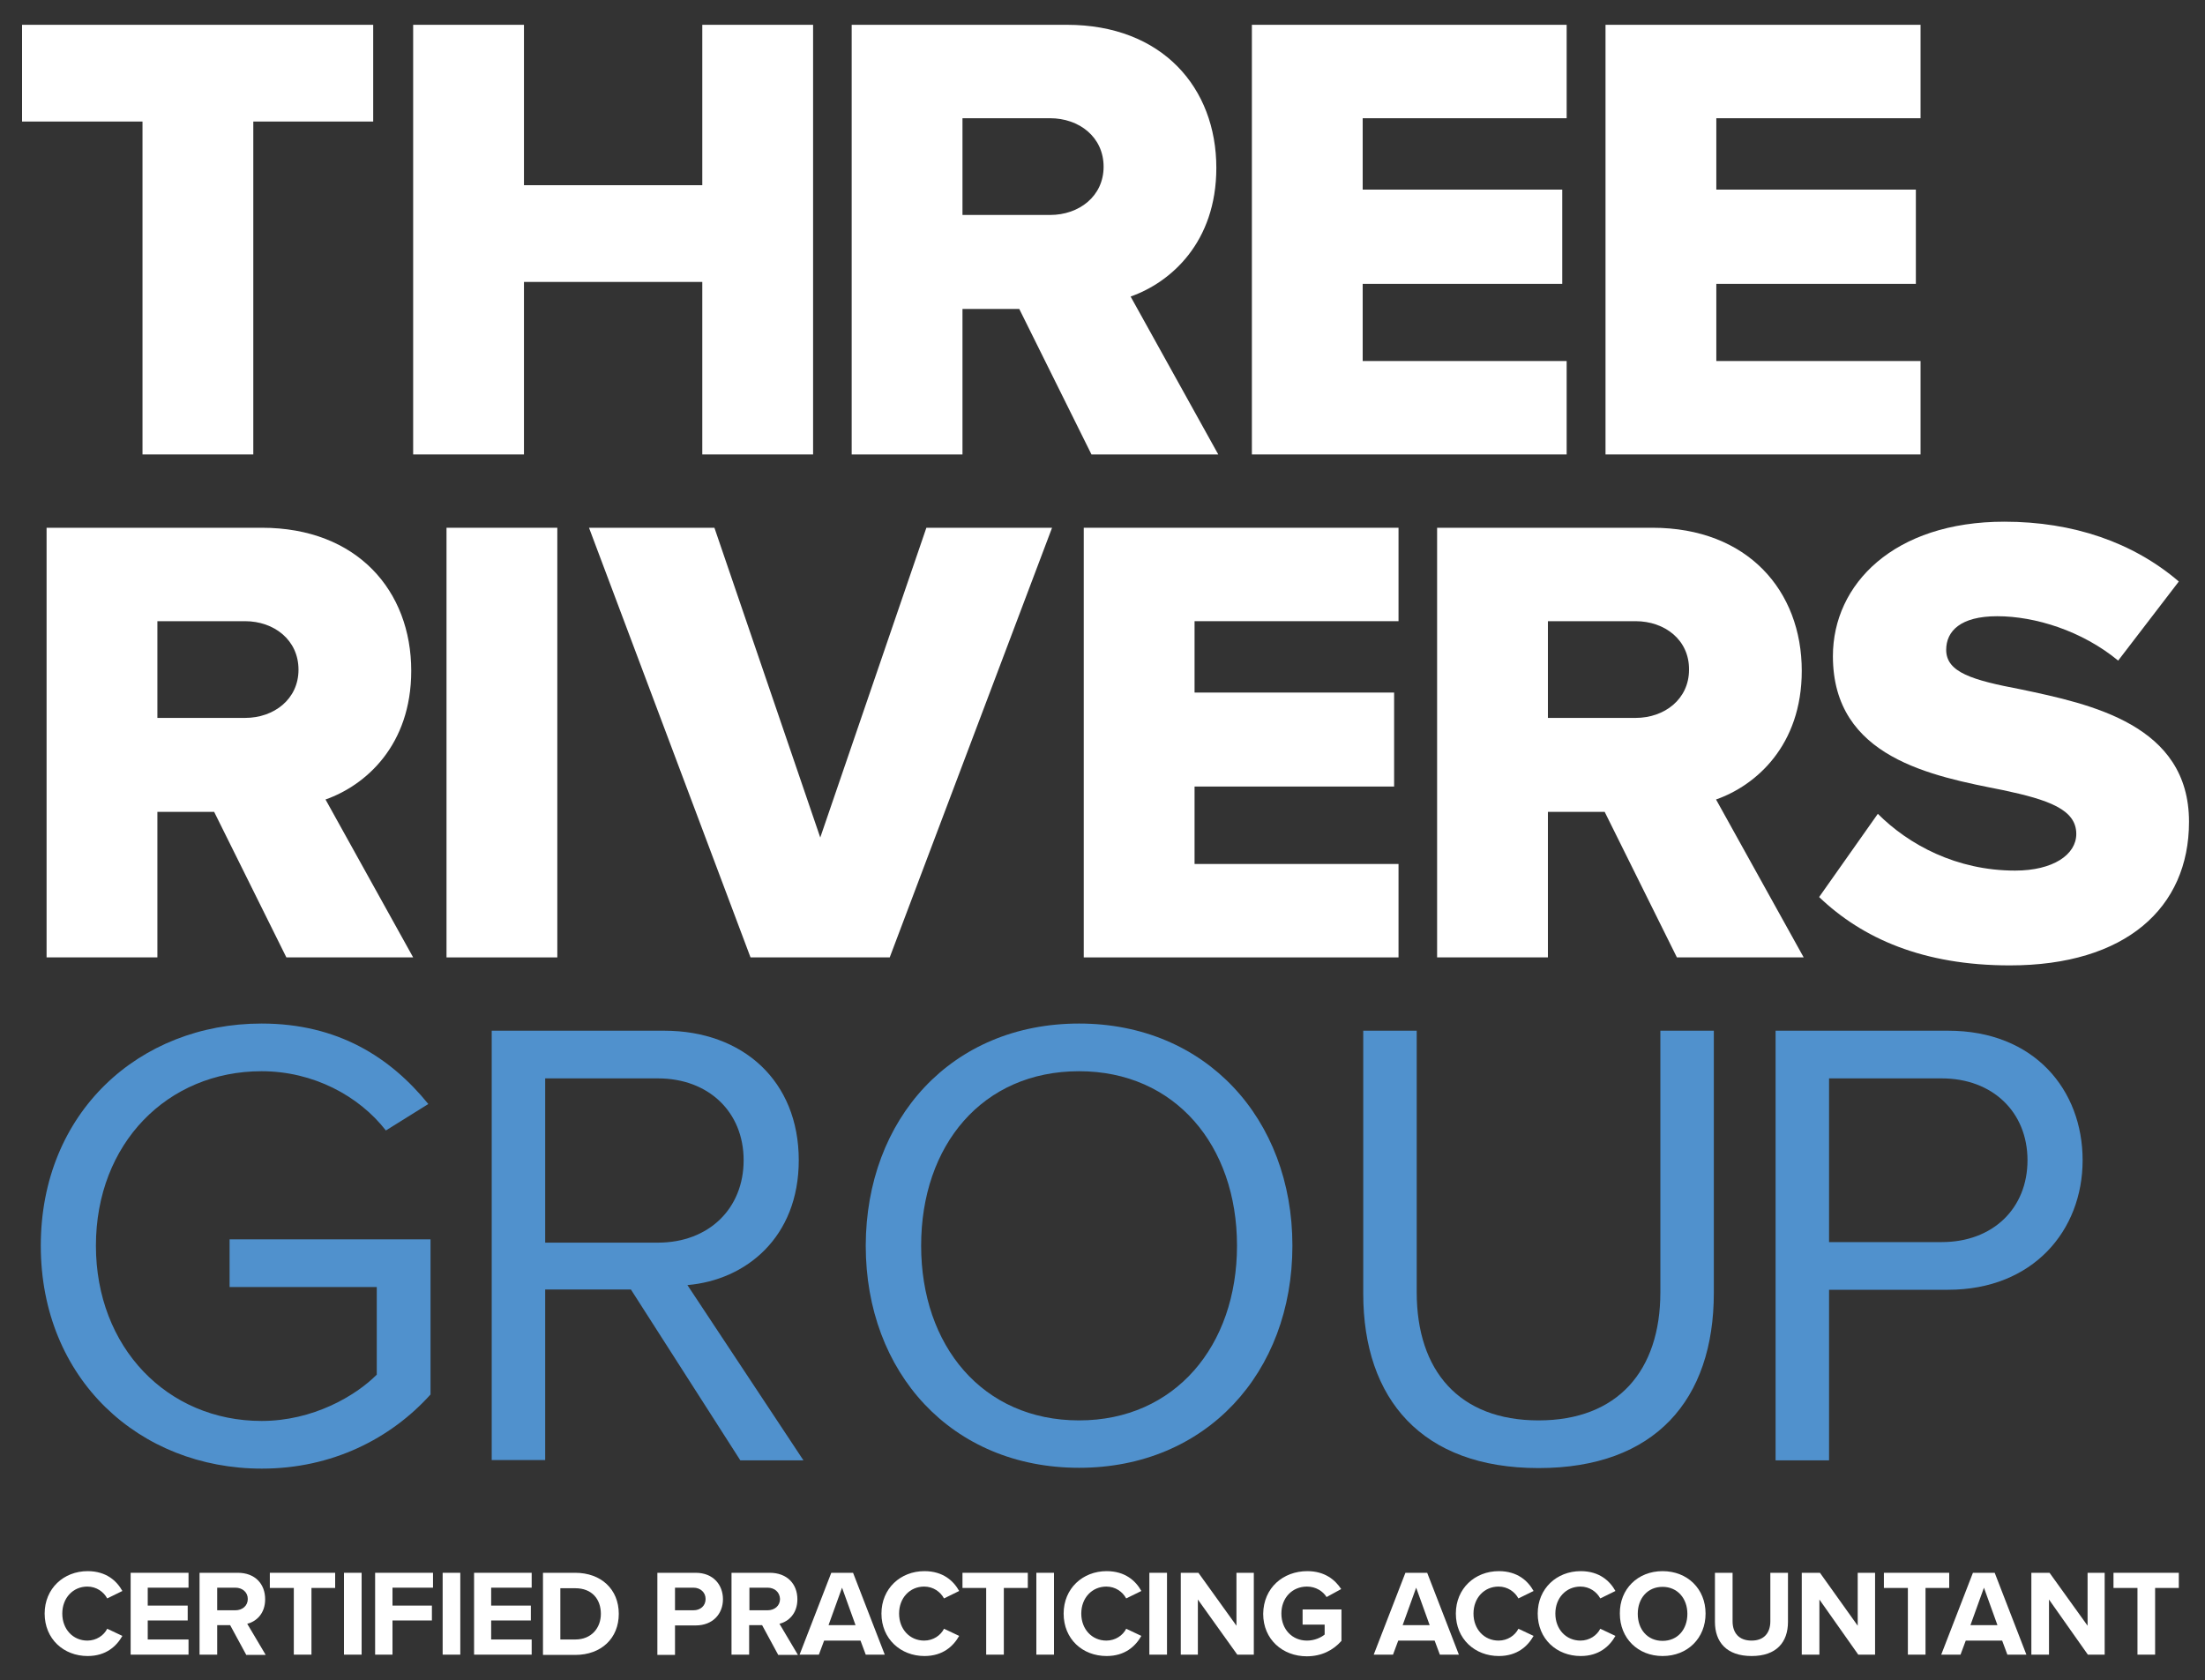
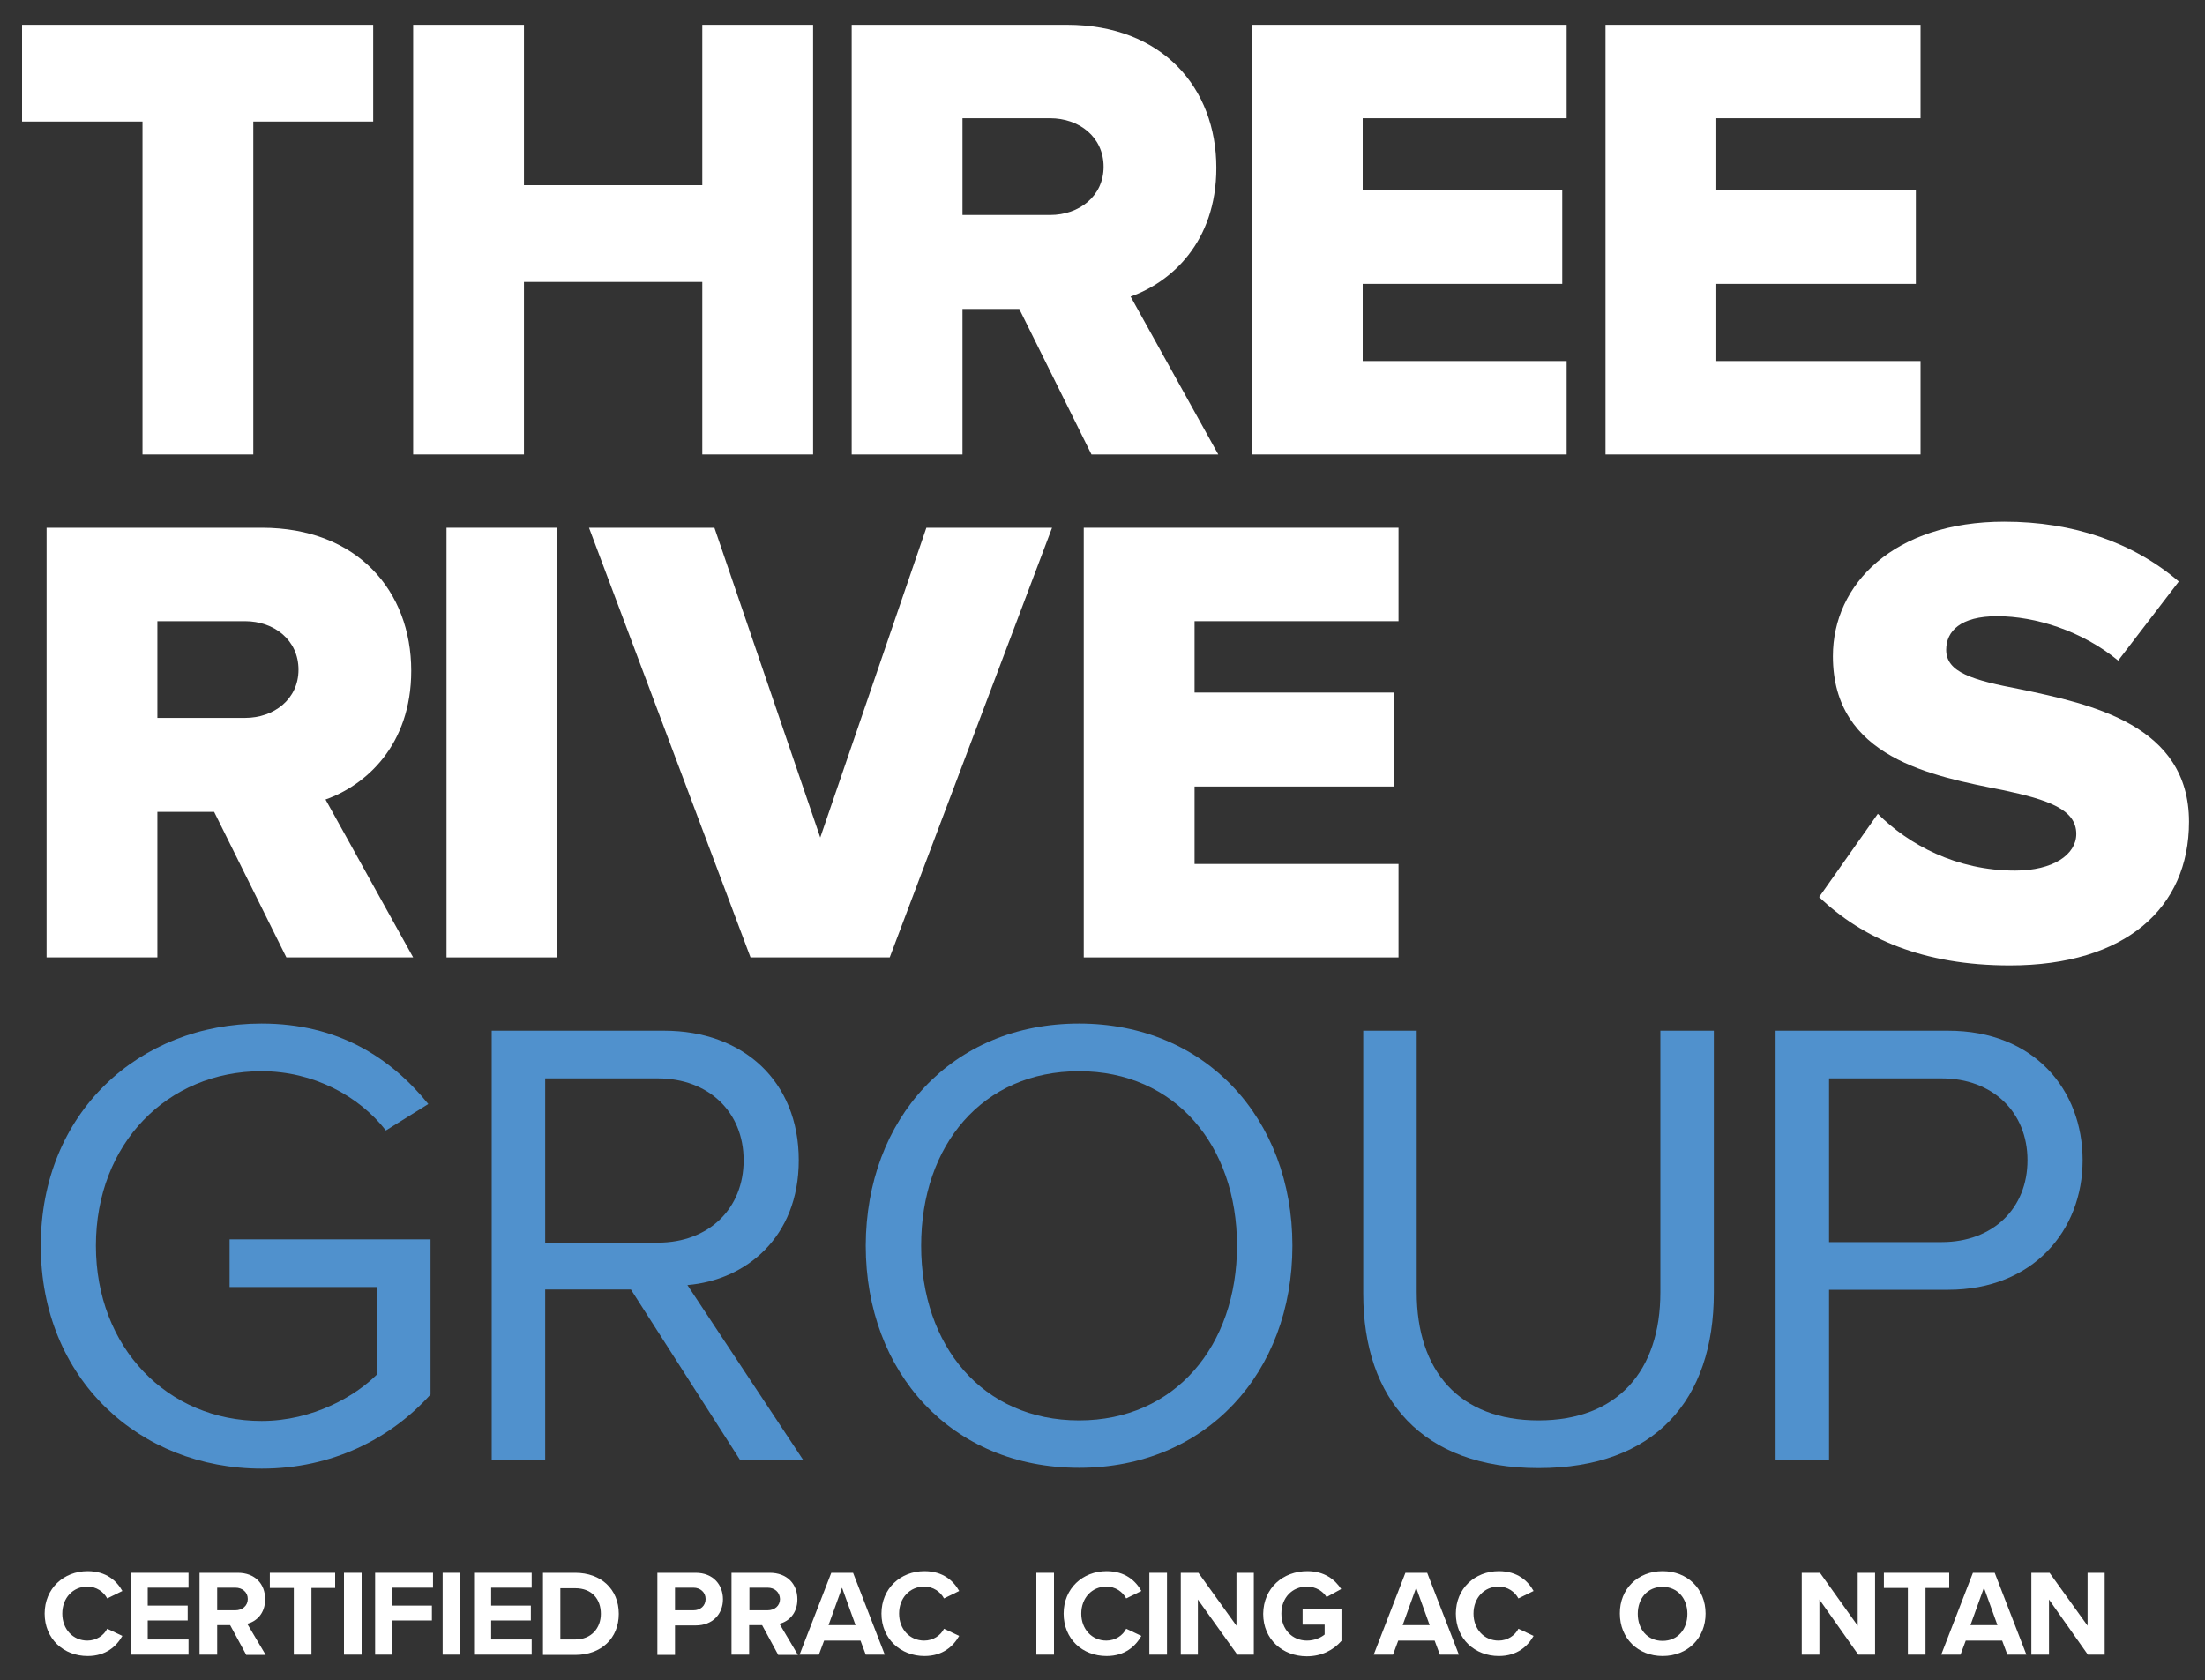
<svg xmlns="http://www.w3.org/2000/svg" id="Layer_1" x="0px" y="0px" viewBox="0 0 800 609.6" style="enable-background:new 0 0 800 609.6;" xml:space="preserve">
  <rect x="0" y="0" width="800" height="609.6" fill="#333333" stroke="none" />
  <style type="text/css">	.st0{fill:#FFFFFF;}	.st1{fill:#5091CD;}</style>
  <polygon class="st0" points="8,9 8,44.1 51.7,44.1 51.7,164.9 91.9,164.9 91.9,44.1 135.4,44.1 135.4,9 " />
  <polygon class="st0" points="254.8,9 254.8,67.2 190.1,67.2 190.1,9 149.9,9 149.9,164.9 190.1,164.9 190.1,102.3 254.8,102.3  254.8,164.9 295,164.9 295,9 " />
  <g>
    <path class="st0" d="M381,42.9h-31.8v35.1H381c10.5,0,19.4-6.8,19.4-17.5C400.4,49.7,391.5,42.9,381,42.9 M369.8,112.1h-20.6v52.8  H309V9h78.1c34.6,0,54.2,22.9,54.2,51.9c0,27.1-16.6,41.6-31.1,46.7l31.8,57.3h-46L369.8,112.1z" />
  </g>
  <polygon class="st0" points="454.2,9 454.2,164.9 568.4,164.9 568.4,131 494.4,131 494.4,103 566.8,103 566.8,68.8 494.4,68.8  494.4,42.9 568.4,42.9 568.4,9 " />
  <polygon class="st0" points="582.5,9 582.5,164.9 696.8,164.9 696.8,131 622.7,131 622.7,103 695.1,103 695.1,68.8 622.7,68.8  622.7,42.9 696.8,42.9 696.8,9 " />
  <g>
    <path class="st0" d="M88.9,225.4H57.1v35.1h31.8c10.5,0,19.4-6.8,19.4-17.5C108.3,232.2,99.4,225.4,88.9,225.4 M77.7,294.6H57.1  v52.8H16.9V191.5H95c34.6,0,54.2,22.9,54.2,51.9c0,27.1-16.6,41.6-31.1,46.7l31.8,57.3h-46L77.7,294.6z" />
  </g>
  <rect x="162" y="191.5" class="st0" width="40.2" height="155.9" />
  <polygon class="st0" points="213.7,191.5 259.2,191.5 297.6,303.9 336.1,191.5 381.7,191.5 322.8,347.4 272.3,347.4 " />
  <polygon class="st0" points="393.2,191.5 507.4,191.5 507.4,225.4 433.4,225.4 433.4,251.3 505.8,251.3 505.8,285.4 433.4,285.4  433.4,313.5 507.4,313.5 507.4,347.4 393.2,347.4 " />
  <g>
-     <path class="st0" d="M593.4,225.4h-31.8v35.1h31.8c10.5,0,19.4-6.8,19.4-17.5C612.9,232.2,604,225.4,593.4,225.4 M582.2,294.6  h-20.6v52.8h-40.2V191.5h78.1c34.6,0,54.2,22.9,54.2,51.9c0,27.1-16.6,41.6-31.1,46.7l31.8,57.3h-46L582.2,294.6z" />
    <path class="st0" d="M681.3,295.3c11.2,11.2,28.5,20.6,49.8,20.6c13.8,0,22.2-5.8,22.2-13.3c0-8.9-10.1-12.4-26.6-15.9  c-25.7-5.1-61.7-11.7-61.7-48.6c0-26.2,22.2-48.8,62.2-48.8c25,0,46.7,7.5,63.3,21.7l-22,28.7c-13.1-10.8-30.1-16.1-43.9-16.1  c-13.3,0-18.5,5.4-18.5,12.2c0,8.2,9.6,11,26.9,14.3c25.7,5.4,61.2,12.9,61.2,48.1c0,31.3-23.1,52.1-65,52.1  c-31.5,0-53.5-9.8-69.2-24.8L681.3,295.3z" />
    <path class="st1" d="M94.9,371.4c27.6,0,46.7,12.2,60.5,29.2l-15.4,9.6c-9.8-12.6-26.4-21.5-45.1-21.5c-34.1,0-60.1,26.2-60.1,63.3  c0,36.9,25.9,63.6,60.1,63.6c18.7,0,34.1-9.1,41.8-16.8V467H83.3v-17.3h72.9V506c-14.5,16.1-35.8,26.9-61.2,26.9  c-44.4,0-80.2-32.5-80.2-80.9C14.8,403.7,50.5,371.4,94.9,371.4" />
    <path class="st1" d="M238.7,391.3h-40.9v59.6h40.9c18.5,0,31.1-12.4,31.1-29.9S257.1,391.3,238.7,391.3 M228.9,467.9h-31.1v61.9  h-19.4V374H241c28.5,0,48.8,18.2,48.8,47c0,28-19.2,43.5-40.4,45.3l42.1,63.6h-22.9L228.9,467.9z" />
    <path class="st1" d="M391.5,388.7c-35.1,0-57.3,26.9-57.3,63.3c0,36.2,22.2,63.4,57.3,63.4c34.8,0,57.3-27.1,57.3-63.4  C448.8,415.6,426.3,388.7,391.5,388.7 M391.5,371.4c46,0,77.4,34.6,77.4,80.6c0,46.1-31.3,80.6-77.4,80.6  c-46.3,0-77.4-34.6-77.4-80.6C314.2,406,345.2,371.4,391.5,371.4" />
    <path class="st1" d="M494.6,374H514v94.9c0,28.5,15.4,46.5,44.2,46.5c28.7,0,44.2-18,44.2-46.5V374h19.4v95.1  c0,38.8-21.3,63.6-63.6,63.6c-42.3,0-63.6-25-63.6-63.3V374z" />
    <path class="st1" d="M704.5,391.3h-40.9v59.4h40.9c18.5,0,31.1-12.2,31.1-29.7S722.9,391.3,704.5,391.3 M644.2,374h62.6  c31.3,0,48.8,21.5,48.8,47s-18,47-48.8,47h-43.2v61.9h-19.4V374z" />
  </g>
  <g>
    <g>
      <path class="st0" d="M16.2,585.5c0-9.1,6.9-15.4,15.6-15.4c6.8,0,10.6,3.6,12.6,7.2l-5.5,2.7c-1.3-2.4-3.9-4.3-7.2-4.3   c-5.2,0-9.1,4.1-9.1,9.8s3.9,9.8,9.1,9.8c3.3,0,6-1.9,7.2-4.3l5.5,2.6c-2.1,3.7-5.9,7.3-12.6,7.3   C23.1,600.9,16.2,594.7,16.2,585.5" />
    </g>
    <polygon class="st0" points="47.4,570.7 47.4,600.4 68.4,600.4 68.4,594.9 53.6,594.9 53.6,588 68.1,588 68.1,582.6 53.6,582.6   53.6,576.1 68.4,576.1 68.4,570.7  " />
    <g>
      <path class="st0" d="M85.4,576.1h-6.6v8.2h6.6c2.5,0,4.5-1.6,4.5-4.1C89.9,577.7,87.9,576.1,85.4,576.1 M89.3,600.4l-5.8-10.7   h-4.7v10.7h-6.4v-29.7h13.9c6.2,0,9.9,4,9.9,9.6c0,5.3-3.3,8.1-6.5,8.9l6.7,11.3H89.3z" />
    </g>
    <polygon class="st0" points="97.9,570.7 97.9,576.2 106.6,576.2 106.6,600.4 113,600.4 113,576.2 121.6,576.2 121.6,570.7  " />
    <rect x="124.8" y="570.7" class="st0" width="6.4" height="29.7" />
    <polygon class="st0" points="136.1,570.7 136.1,600.4 142.4,600.4 142.4,588 156.7,588 156.7,582.6 142.4,582.6 142.4,576.1   157.1,576.1 157.1,570.7  " />
    <rect x="160.6" y="570.7" class="st0" width="6.4" height="29.7" />
    <polygon class="st0" points="172,570.7 172,600.4 192.9,600.4 192.9,594.9 178.2,594.9 178.2,588 192.6,588 192.6,582.6   178.2,582.6 178.2,576.1 192.9,576.1 192.9,570.7  " />
    <g>
      <path class="st0" d="M203.3,594.9h5.4c5.9,0,9.3-4.2,9.3-9.3c0-5.3-3.2-9.3-9.3-9.3h-5.4V594.9z M197,600.4v-29.7h11.7   c9.3,0,15.8,5.9,15.8,14.9c0,8.9-6.4,14.9-15.8,14.9H197z" />
      <path class="st0" d="M251.6,576.1h-6.7v8.2h6.7c2.5,0,4.4-1.6,4.4-4.1C256,577.8,254.1,576.1,251.6,576.1 M238.5,600.4v-29.7h13.9   c6.4,0,9.9,4.4,9.9,9.6s-3.6,9.5-9.9,9.5h-7.5v10.7H238.5z" />
      <path class="st0" d="M278.5,576.1h-6.6v8.2h6.6c2.5,0,4.5-1.6,4.5-4.1C282.9,577.7,281,576.1,278.5,576.1 M282.3,600.4l-5.8-10.7   h-4.7v10.7h-6.4v-29.7h13.9c6.2,0,10,4,10,9.6c0,5.3-3.3,8.1-6.5,8.9l6.7,11.3H282.3z" />
    </g>
    <path class="st0" d="M305.5,576.1l4.9,13.6h-9.8L305.5,576.1z M301.6,570.7l-11.5,29.7h7l1.9-5.1h13.2l1.9,5.1h6.9l-11.5-29.7  C309.5,570.7,301.6,570.7,301.6,570.7z" />
    <g>
      <path class="st0" d="M319.8,585.5c0-9.1,6.9-15.4,15.6-15.4c6.8,0,10.6,3.6,12.6,7.2l-5.5,2.7c-1.3-2.4-3.9-4.3-7.2-4.3   c-5.2,0-9.1,4.1-9.1,9.8s3.9,9.8,9.1,9.8c3.3,0,6-1.9,7.2-4.3l5.5,2.6c-2.1,3.7-5.9,7.3-12.6,7.3   C326.8,600.9,319.8,594.7,319.8,585.5" />
    </g>
-     <polygon class="st0" points="349.2,570.7 349.2,576.2 357.8,576.2 357.8,600.4 364.2,600.4 364.2,576.2 372.9,576.2 372.9,570.7    " />
    <rect x="376" y="570.7" class="st0" width="6.4" height="29.7" />
    <g>
      <path class="st0" d="M385.9,585.5c0-9.1,6.9-15.4,15.6-15.4c6.8,0,10.6,3.6,12.6,7.2l-5.5,2.7c-1.3-2.4-3.9-4.3-7.2-4.3   c-5.2,0-9.1,4.1-9.1,9.8s3.9,9.8,9.1,9.8c3.3,0,6-1.9,7.2-4.3l5.5,2.6c-2.1,3.7-5.9,7.3-12.6,7.3   C392.7,600.9,385.9,594.7,385.9,585.5" />
    </g>
    <rect x="417" y="570.7" class="st0" width="6.4" height="29.7" />
    <polygon class="st0" points="448.6,570.7 448.6,589.9 434.8,570.7 428.4,570.7 428.4,600.4 434.6,600.4 434.6,580.4 448.9,600.4   454.9,600.4 454.9,570.7  " />
    <g>
      <path class="st0" d="M474.3,570.1c6.2,0,10,3,12.3,6.5l-5.3,2.9c-1.3-2.1-3.9-3.8-7.1-3.8c-5.4,0-9.3,4.1-9.3,9.8s3.9,9.8,9.3,9.8   c2.7,0,5.1-1.1,6.4-2.2v-3.6h-8V584h14.1v11.4c-3,3.4-7.2,5.6-12.6,5.6c-8.7,0-15.8-6.1-15.8-15.4   C458.4,576.1,465.6,570.1,474.3,570.1" />
    </g>
    <path class="st0" d="M513.8,576.1l4.9,13.6h-9.8L513.8,576.1z M509.9,570.7l-11.5,29.7h7l1.9-5.1h13.2l1.9,5.1h6.9l-11.5-29.7  H509.9z" />
    <g>
      <path class="st0" d="M528.2,585.5c0-9.1,6.9-15.4,15.6-15.4c6.8,0,10.6,3.6,12.6,7.2l-5.5,2.7c-1.3-2.4-3.9-4.3-7.2-4.3   c-5.2,0-9.1,4.1-9.1,9.8s3.9,9.8,9.1,9.8c3.3,0,6-1.9,7.2-4.3l5.5,2.6c-2.1,3.7-5.9,7.3-12.6,7.3   C535.1,600.9,528.2,594.7,528.2,585.5" />
-       <path class="st0" d="M557.9,585.5c0-9.1,6.9-15.4,15.6-15.4c6.8,0,10.6,3.6,12.6,7.2l-5.5,2.7c-1.3-2.4-3.9-4.3-7.2-4.3   c-5.2,0-9.1,4.1-9.1,9.8s3.9,9.8,9.1,9.8c3.3,0,6-1.9,7.2-4.3l5.5,2.6c-2.1,3.7-5.9,7.3-12.6,7.3   C564.8,600.9,557.9,594.7,557.9,585.5" />
      <path class="st0" d="M603.2,575.8c-5.5,0-9,4.2-9,9.8s3.5,9.8,9,9.8c5.5,0,9-4.2,9-9.8C612.2,580,608.6,575.8,603.2,575.8    M603.2,570.1c9,0,15.6,6.4,15.6,15.4c0,8.9-6.5,15.4-15.6,15.4c-8.9,0-15.5-6.4-15.5-15.4C587.6,576.6,594.2,570.1,603.2,570.1" />
-       <path class="st0" d="M622.2,570.7h6.4v17.6c0,4.1,2.2,7,6.9,7c4.6,0,6.8-2.9,6.8-7v-17.6h6.4v17.8c0,7.4-4.2,12.4-13.2,12.4   c-9.1,0-13.3-5.1-13.3-12.4V570.7z" />
    </g>
    <polygon class="st0" points="674,570.7 674,589.9 660.3,570.7 653.7,570.7 653.7,600.4 660.1,600.4 660.1,580.4 674.2,600.4   680.3,600.4 680.3,570.7  " />
    <polygon class="st0" points="683.5,570.7 683.5,576.2 692.2,576.2 692.2,600.4 698.6,600.4 698.6,576.2 707.2,576.2 707.2,570.7    " />
    <path class="st0" d="M719.8,576.1l4.9,13.6h-9.8L719.8,576.1z M715.8,570.7l-11.5,29.7h7l1.9-5.1h13.2l1.9,5.1h6.9l-11.5-29.7  C723.7,570.7,715.8,570.7,715.8,570.7z" />
    <polygon class="st0" points="757.4,570.7 757.4,589.9 743.6,570.7 737,570.7 737,600.4 743.4,600.4 743.4,580.4 757.5,600.4   763.6,600.4 763.6,570.7  " />
-     <polygon class="st0" points="766.8,570.7 766.8,576.2 775.5,576.2 775.5,600.4 781.9,600.4 781.9,576.2 790.5,576.2 790.5,570.7    " />
  </g>
</svg>